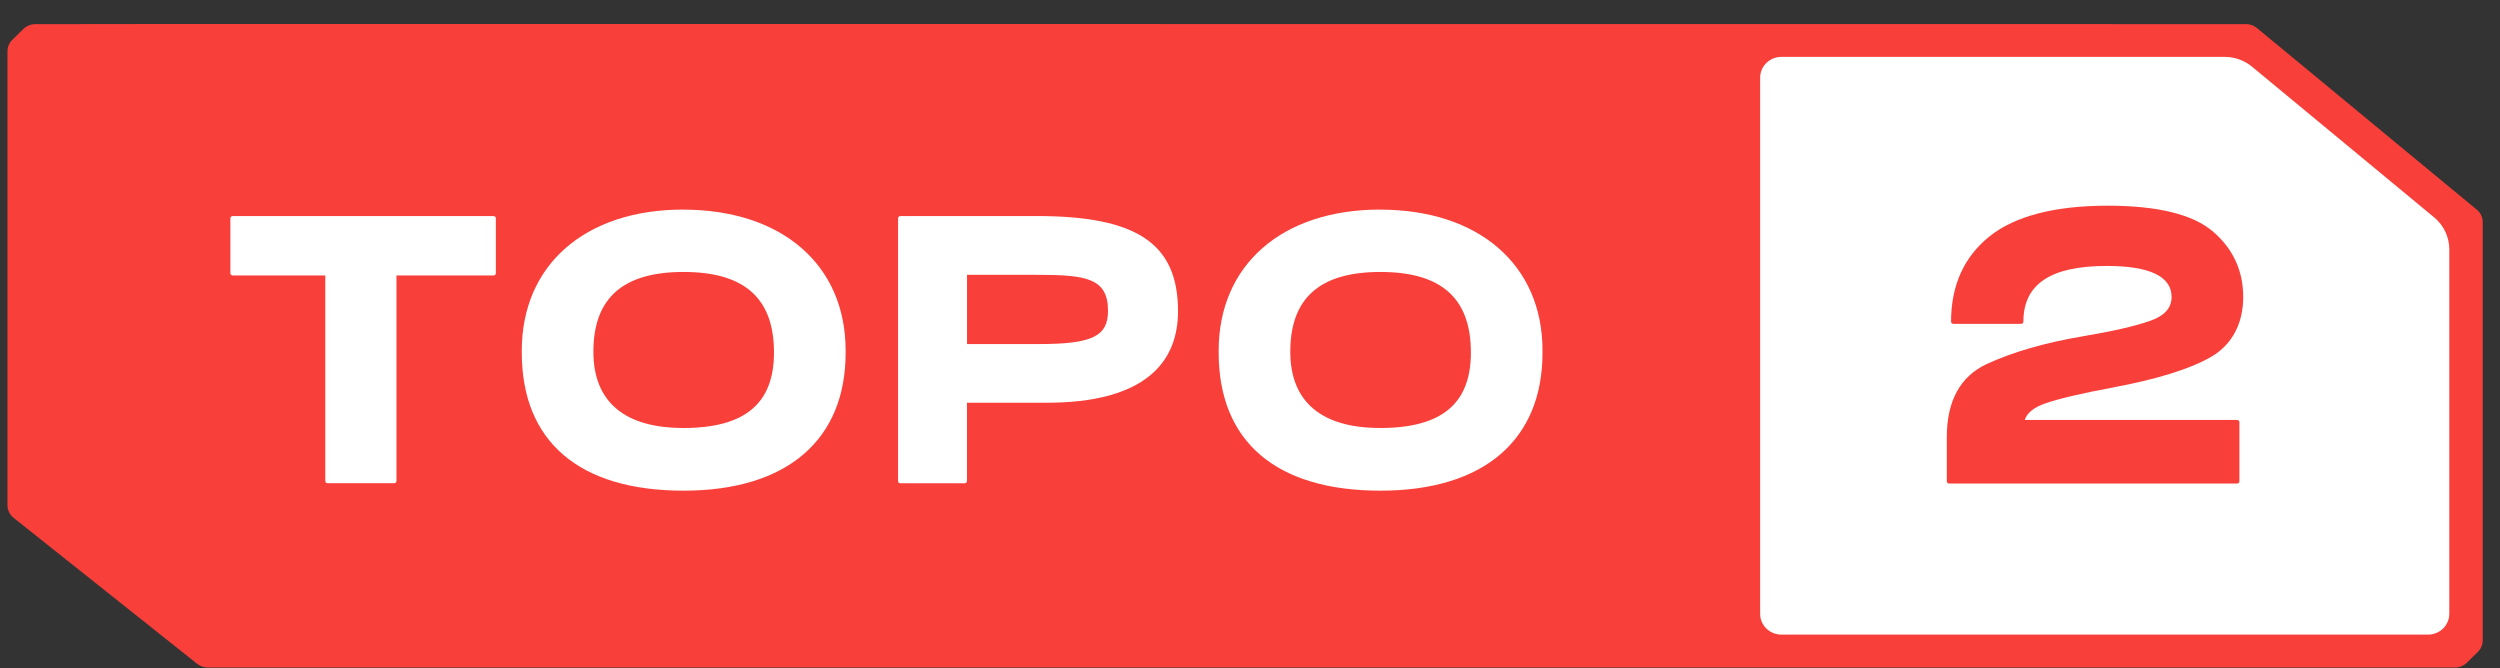
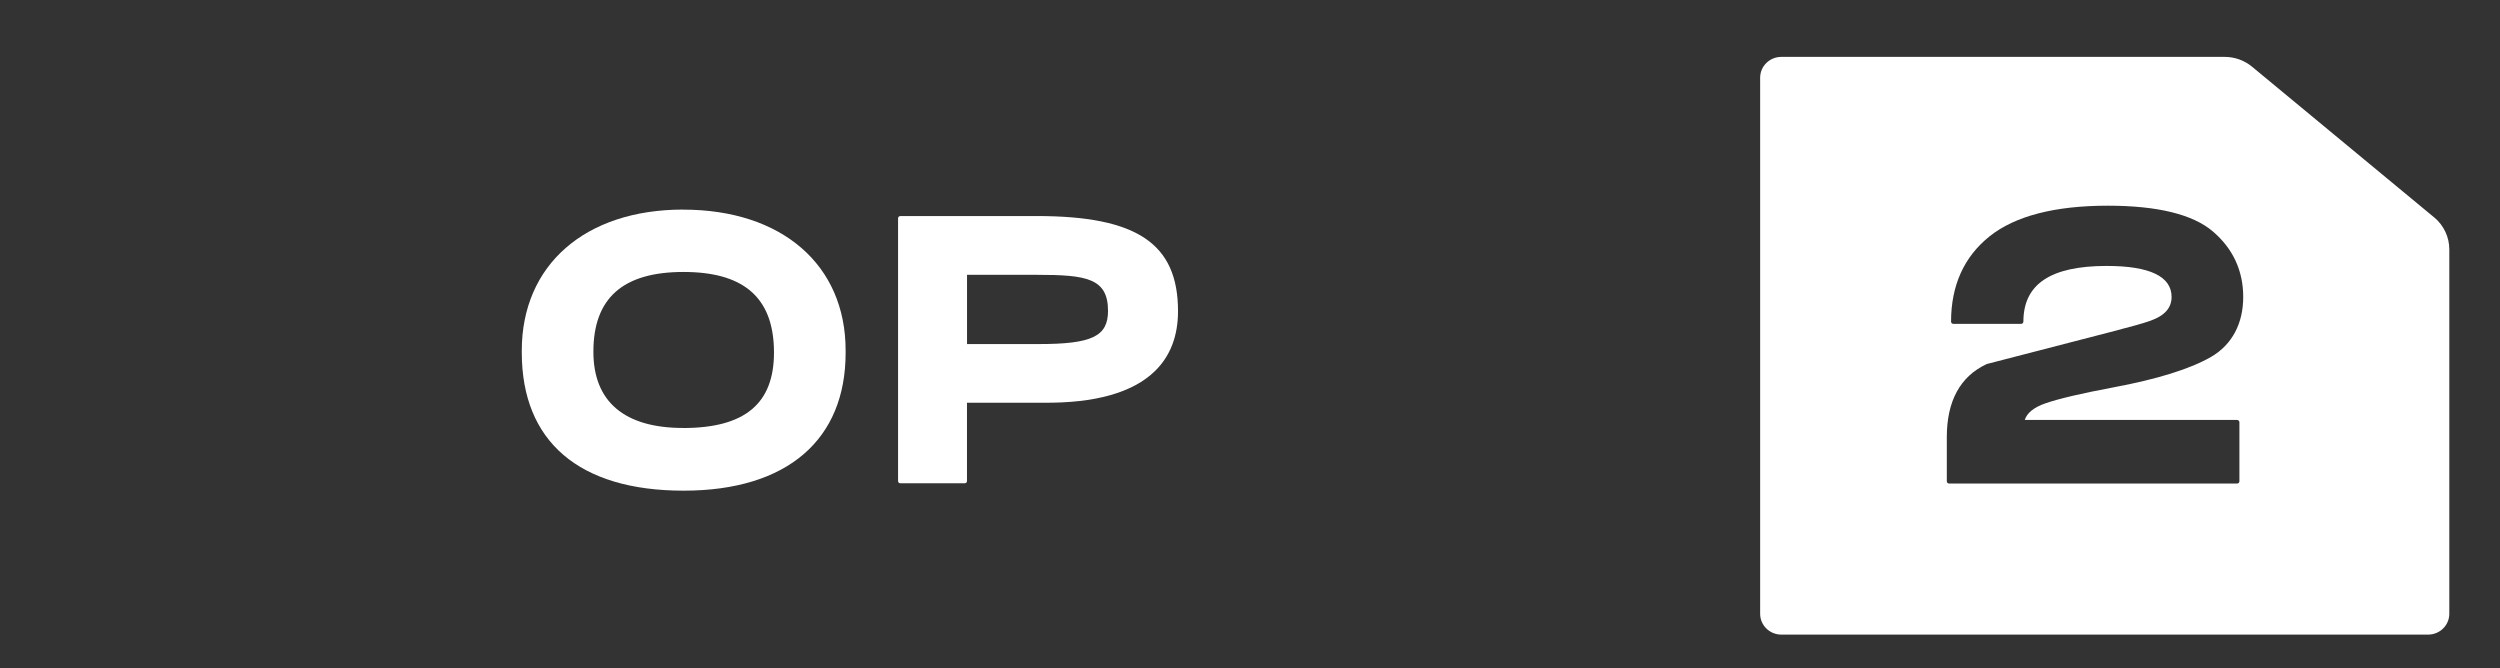
<svg xmlns="http://www.w3.org/2000/svg" width="101" height="27" viewBox="0 0 101 27" fill="none">
  <rect x="0" y="0" width="101" height="27" fill="#333333" stroke="none" />
  <g clip-path="url(#clip0_689_1634)">
-     <path d="M100.054 8.464L91.168 1.122C91.048 1.027 90.897 0.974 90.743 0.974C29.603 0.974 1.423 0.961 1.384 0.976C1.217 0.986 1.063 1.053 0.946 1.168L0.5 1.606C0.372 1.732 0.302 1.898 0.302 2.075V20.407C0.302 20.61 0.393 20.797 0.552 20.922L7.968 26.82C8.088 26.915 8.239 26.968 8.393 26.968C47.574 26.968 99.163 26.968 99.217 26.968C99.384 26.961 99.541 26.892 99.658 26.776L100.104 26.338C100.231 26.213 100.302 26.046 100.302 25.869V8.977C100.302 8.774 100.211 8.587 100.054 8.464Z" fill="#F93F39" />
    <path d="M27.599 8.467C23.639 8.467 21.08 10.703 21.08 14.167V14.241C21.08 17.84 23.4 19.823 27.615 19.823C31.83 19.823 34.163 17.743 34.163 14.256V14.154C34.163 10.7 31.587 8.469 27.599 8.469V8.467ZM27.599 17.29C25.227 17.29 23.973 16.226 23.973 14.213C23.973 12.043 25.164 10.987 27.615 10.987C27.771 10.987 27.922 10.992 28.066 11C30.221 11.126 31.269 12.186 31.269 14.243C31.269 16.301 30.101 17.292 27.596 17.292L27.599 17.29Z" fill="white" />
-     <path d="M55.754 8.467C51.794 8.467 49.234 10.703 49.234 14.167V14.241C49.234 17.84 51.554 19.823 55.769 19.823C59.984 19.823 62.317 17.743 62.317 14.256V14.154C62.317 10.7 59.742 8.469 55.754 8.469V8.467ZM55.754 17.29C53.382 17.29 52.128 16.226 52.128 14.213C52.128 12.043 53.319 10.987 55.769 10.987C55.926 10.987 56.077 10.992 56.22 11C58.376 11.126 59.424 12.186 59.424 14.243C59.424 16.301 58.256 17.292 55.751 17.292L55.754 17.29Z" fill="white" />
    <path d="M41.886 8.73H36.37C36.321 8.73 36.282 8.769 36.282 8.818V19.436C36.282 19.485 36.321 19.523 36.37 19.523H38.977C39.027 19.523 39.066 19.485 39.066 19.436V16.27H42.121C44.243 16.293 45.767 15.863 46.662 14.989C47.279 14.387 47.592 13.575 47.592 12.573C47.592 9.842 45.937 8.728 41.883 8.728L41.886 8.73ZM39.068 13.9V11.103H41.902C43.891 11.103 44.764 11.241 44.764 12.56C44.764 13.588 44.112 13.9 41.977 13.9H39.068Z" fill="white" />
-     <path d="M19.946 8.73H9.396C9.347 8.73 9.308 8.769 9.308 8.818V11.041C9.308 11.09 9.347 11.128 9.396 11.128H13.142V19.434C13.142 19.482 13.181 19.521 13.231 19.521H15.929C15.978 19.521 16.017 19.482 16.017 19.434V11.128H19.943C19.993 11.128 20.032 11.09 20.032 11.041V8.818C20.032 8.769 19.993 8.73 19.943 8.73H19.946Z" fill="white" />
-     <path d="M98.342 8.784L90.983 2.695C90.673 2.439 90.282 2.298 89.878 2.298H71.967C71.493 2.298 71.11 2.674 71.11 3.14V24.796C71.11 25.262 71.493 25.638 71.967 25.638H98.094C98.568 25.638 98.952 25.262 98.952 24.796V10.073C98.952 9.576 98.727 9.102 98.342 8.782V8.784ZM90.378 16.967C90.43 16.967 90.472 17.008 90.472 17.059V19.444C90.472 19.495 90.43 19.536 90.378 19.536H78.745C78.692 19.536 78.651 19.495 78.651 19.444V17.661C78.651 16.198 79.193 15.207 80.264 14.707C81.307 14.223 82.618 13.844 84.169 13.582C85.358 13.383 86.267 13.173 86.872 12.96C87.451 12.755 87.732 12.44 87.732 11.997C87.732 11.167 86.849 10.744 85.108 10.744C82.845 10.744 81.745 11.479 81.745 12.993C81.745 13.044 81.703 13.085 81.651 13.085H78.917C78.865 13.085 78.823 13.044 78.823 12.993C78.823 11.53 79.347 10.373 80.379 9.548C81.406 8.728 83.012 8.31 85.154 8.31C87.167 8.31 88.595 8.661 89.403 9.353C90.214 10.047 90.626 10.939 90.626 11.997C90.626 13.055 90.188 13.918 89.328 14.418C88.488 14.904 87.156 15.319 85.371 15.652C84.091 15.893 83.168 16.108 82.626 16.298C82.17 16.457 81.893 16.68 81.8 16.964H90.378V16.967Z" fill="white" />
+     <path d="M98.342 8.784L90.983 2.695C90.673 2.439 90.282 2.298 89.878 2.298H71.967C71.493 2.298 71.11 2.674 71.11 3.14V24.796C71.11 25.262 71.493 25.638 71.967 25.638H98.094C98.568 25.638 98.952 25.262 98.952 24.796V10.073C98.952 9.576 98.727 9.102 98.342 8.782V8.784ZM90.378 16.967C90.43 16.967 90.472 17.008 90.472 17.059V19.444C90.472 19.495 90.43 19.536 90.378 19.536H78.745C78.692 19.536 78.651 19.495 78.651 19.444V17.661C78.651 16.198 79.193 15.207 80.264 14.707C85.358 13.383 86.267 13.173 86.872 12.96C87.451 12.755 87.732 12.44 87.732 11.997C87.732 11.167 86.849 10.744 85.108 10.744C82.845 10.744 81.745 11.479 81.745 12.993C81.745 13.044 81.703 13.085 81.651 13.085H78.917C78.865 13.085 78.823 13.044 78.823 12.993C78.823 11.53 79.347 10.373 80.379 9.548C81.406 8.728 83.012 8.31 85.154 8.31C87.167 8.31 88.595 8.661 89.403 9.353C90.214 10.047 90.626 10.939 90.626 11.997C90.626 13.055 90.188 13.918 89.328 14.418C88.488 14.904 87.156 15.319 85.371 15.652C84.091 15.893 83.168 16.108 82.626 16.298C82.17 16.457 81.893 16.68 81.8 16.964H90.378V16.967Z" fill="white" />
  </g>
  <defs>
    <clipPath id="clip0_689_1634">
      <rect width="100" height="26" fill="white" transform="translate(0.302 0.968)" />
    </clipPath>
  </defs>
</svg>